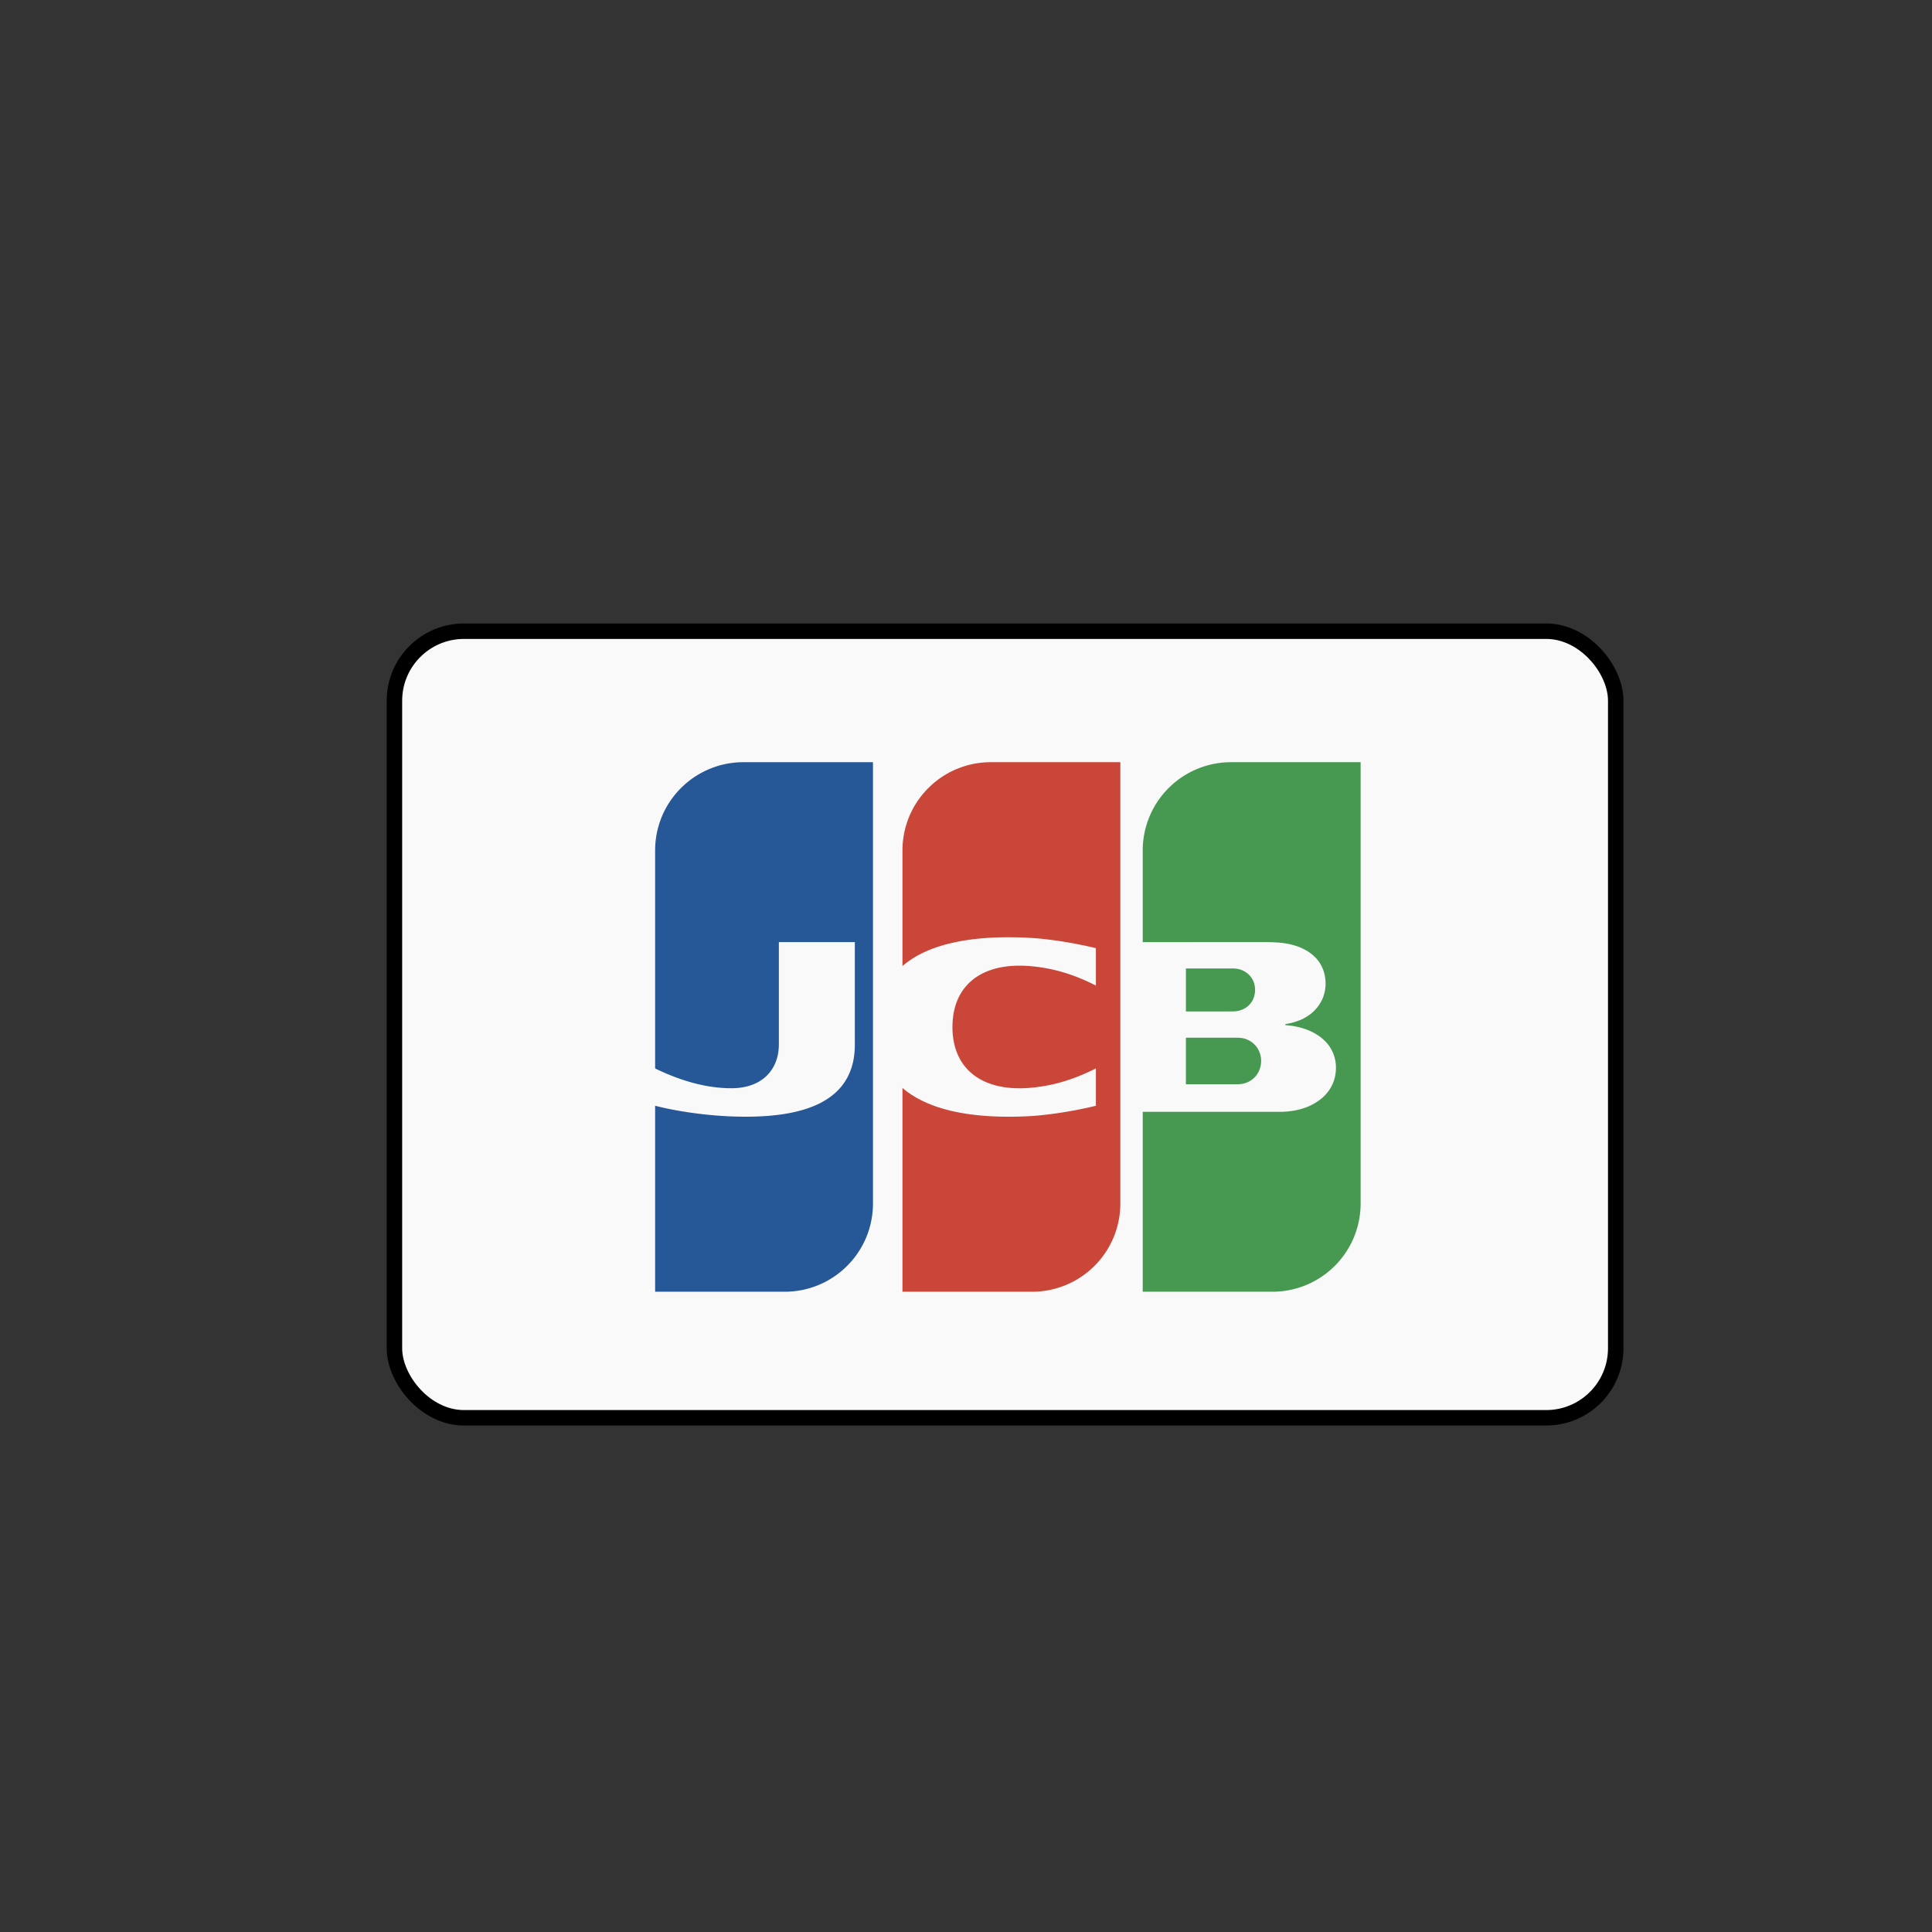
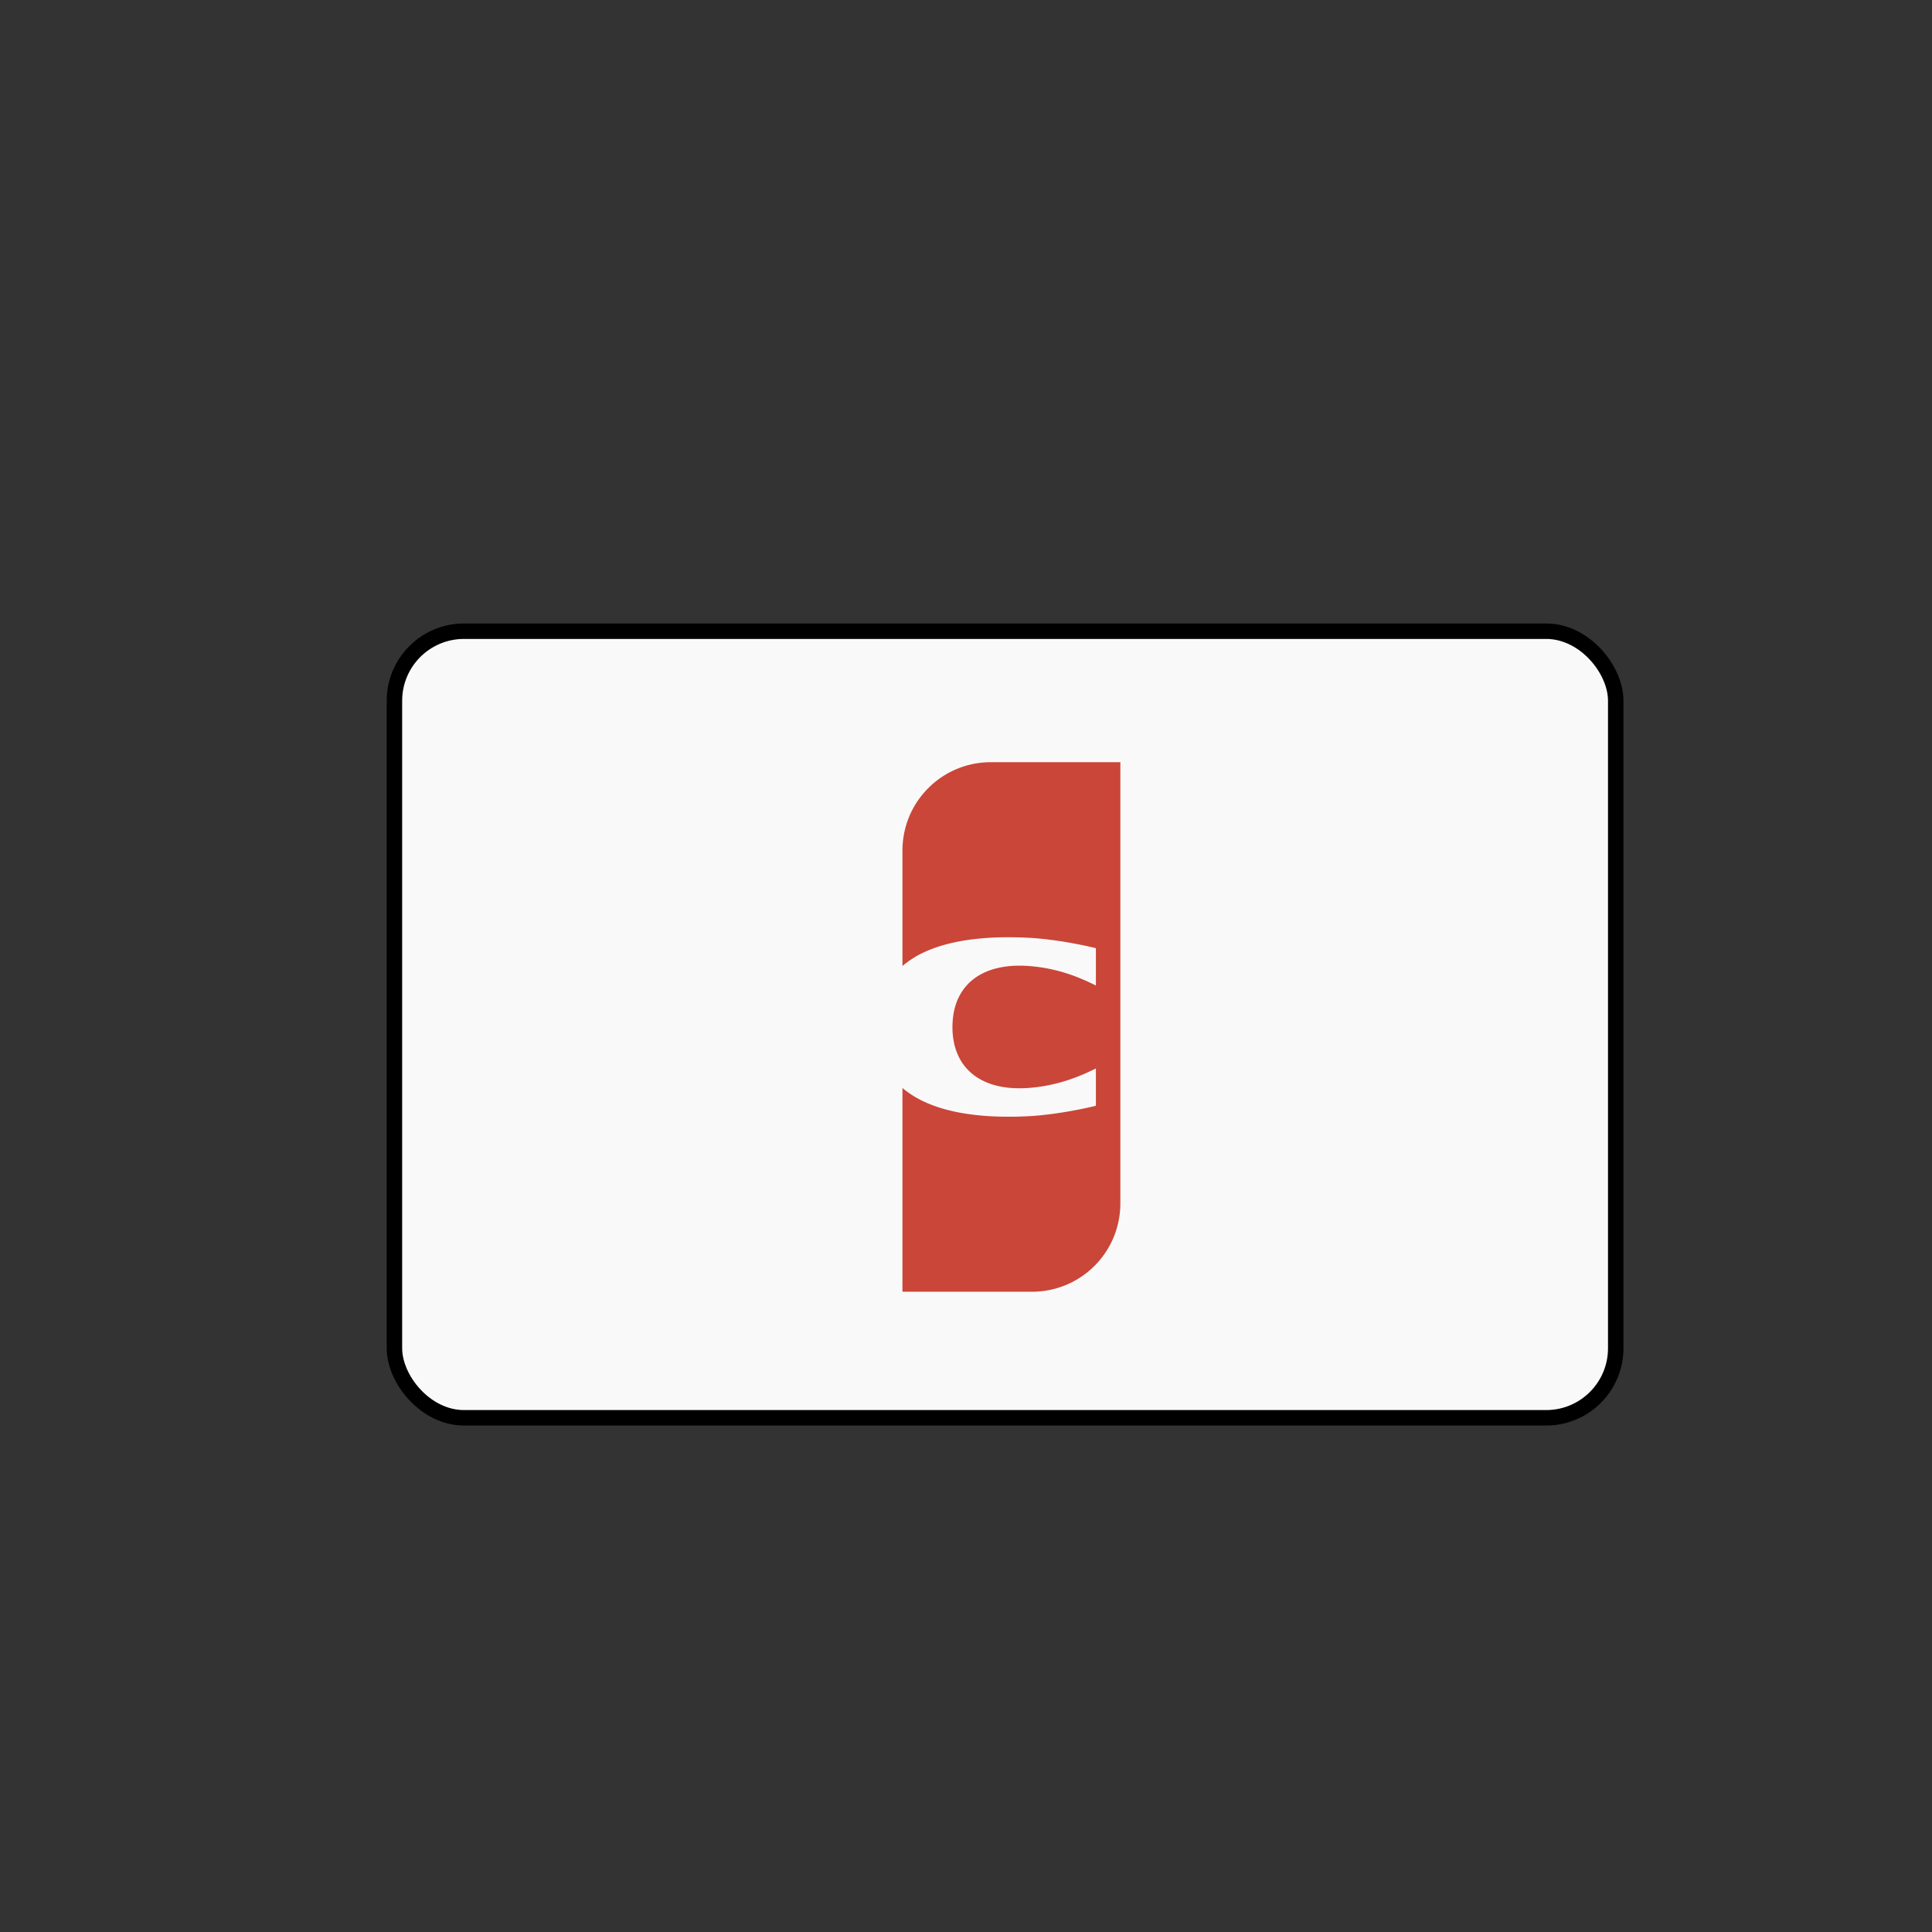
<svg xmlns="http://www.w3.org/2000/svg" width="100" height="100" id="jcb">
  <rect width="100%" height="100%" fill="#333333" stroke="none" />
  <g transform="translate(94.295 -285.058)">
    <rect width="63.214" height="40.714" x="-73.879" y="317.729" fill="#f9f9f9" fill-rule="evenodd" stroke="#000" stroke-linecap="round" stroke-linejoin="round" stroke-width=".8" rx="3.599" ry="3.599" />
    <g fill="none">
-       <path fill="#479951" d="M-32.912 338.769H-30.242a1.813 1.813 0 0 1 .292.03l.017.004a1.076 1.076 0 0 1 .22.075 1.156 1.156 0 0 1 .398.295 1.193 1.193 0 0 1 .296.8 1.273 1.273 0 0 1-.12.536 1.176 1.176 0 0 1-.794.636l-.017.004a.56.56 0 0 1-.071.012 1.866 1.866 0 0 1-.22.018H-32.913v-2.41zm3.553-2.728a1.197 1.197 0 0 1-.088.764 1.047 1.047 0 0 1-.486.48 1.16 1.16 0 0 1-.308.102l-.011.002a.734.734 0 0 1-.078.01 2.438 2.438 0 0 1-.176.01H-32.912v-2.223H-30.462a1.907 1.907 0 0 1 .21.019l.01.002a1.108 1.108 0 0 1 .31.102 1.148 1.148 0 0 1 .308.228 1.04 1.04 0 0 1 .265.504s-.011-.052 0 0zm5.472-11.533h.018v22.842a4.616 4.616 0 0 1-.415 1.905 4.629 4.629 0 0 1-.574.933 4.248 4.248 0 0 1-.088.107l-.044.052a4.76 4.76 0 0 1-.133.146l-.044.045-.044.045-.044.043-.044.043a4.668 4.668 0 0 1-.22.195l-.045.036-.044.036-.044.034-.044.034-.044.032-.045.033-.044.03-.044.031-.044.03-.044.029a4.289 4.289 0 0 1-.132.082l-.045.026-.044.025-.044.025-.044.024-.044.024-.044.023-.044.022-.045.022-.044.02-.044.021-.044.02-.044.02-.044.019-.044.018-.044.018-.045.017-.044.017-.044.016-.044.015-.044.016-.044.014-.044.015-.045.013-.044.013-.044.013-.044.012-.044.012-.044.011-.044.01-.044.011-.045.01-.044.01-.044.008-.044.009-.044.008-.044.007-.044.008-.044.006-.045.007-.044.006-.044.005-.044.005-.044.004-.044.004-.044.004-.045.003-.044.003-.044.003-.044.001-.044.002-.044.001h-.044l-.044.001H-35.148v-9.313H-27.99l.044-.001.044-.001.044-.002.044-.002.045-.003.044-.003.044-.003.044-.005c.015 0 .03-.002.044-.004l.044-.005.044-.005.044-.006.045-.006.044-.007.044-.008.044-.008.044-.008.044-.009.044-.01.044-.01.045-.01a3.367 3.367 0 0 0 .176-.05l.044-.013a2.897 2.897 0 0 0 .133-.045l.044-.017.044-.017.044-.018a2.844 2.844 0 0 0 .706-.43 2.258 2.258 0 0 0 .397-.45 2.063 2.063 0 0 0 .221-.452 2.001 2.001 0 0 0 .088-.38 2.207 2.207 0 0 0 0-.58 1.938 1.938 0 0 0-.22-.662 1.902 1.902 0 0 0-.353-.457 2.165 2.165 0 0 0-.31-.252 2.708 2.708 0 0 0-.529-.283l-.044-.018a3.351 3.351 0 0 0-.044-.017l-.044-.016a3.87 3.87 0 0 0-.177-.058l-.044-.013-.044-.012a3.374 3.374 0 0 0-.22-.053l-.045-.01-.044-.008-.044-.008a3.346 3.346 0 0 0-.044-.007l-.044-.007a3.445 3.445 0 0 0-.045-.006l-.044-.006-.044-.006-.044-.005-.044-.005-.044-.004-.044-.003-.041-.003v-.053l.04-.007.045-.007.044-.008.044-.008.044-.01.044-.009.044-.01.045-.011a3.092 3.092 0 0 0 .53-.19 2.59 2.59 0 0 0 .396-.24 2.054 2.054 0 0 0 .662-.848 1.933 1.933 0 0 0 .133-.537 2.083 2.083 0 0 0 0-.434 2.028 2.028 0 0 0-.133-.543 1.805 1.805 0 0 0-.485-.682 2.13 2.13 0 0 0-.441-.307 2.645 2.645 0 0 0-.486-.204 3.1 3.1 0 0 0-.044-.014l-.044-.013a3.246 3.246 0 0 0-.088-.024l-.045-.011a3.265 3.265 0 0 0-.088-.02l-.044-.01-.044-.009-.044-.008-.044-.008-.044-.007-.045-.007-.044-.006-.044-.006-.044-.005-.044-.005-.044-.004-.044-.004-.045-.004-.044-.003-.044-.002-.017-.001-.027-.002-.044-.002-.044-.003-.044-.002-.044-.002-.045-.002-.044-.002-.044-.001-.044-.001H-35.148v-4.745a4.584 4.584 0 0 1 .493-2.064 4.743 4.743 0 0 1 .309-.52l.044-.063.044-.06.044-.06.044-.057.044-.054a4.115 4.115 0 0 1 .089-.106l.044-.05.044-.05a4.898 4.898 0 0 1 .176-.181l.045-.043.044-.041.044-.041.044-.04a4.898 4.898 0 0 1 .177-.147l.044-.035.044-.033a4.765 4.765 0 0 1 .088-.065l.044-.032.044-.03.044-.03.045-.03.044-.028.044-.027.044-.027.044-.026.044-.026.044-.025.044-.025.045-.023.044-.023.044-.022.044-.022.044-.022.044-.02.044-.02.045-.02.044-.02.044-.017.044-.018.044-.018.044-.017.044-.016.044-.016.045-.015.044-.015.044-.014.044-.014.044-.013.044-.013.044-.012.045-.012.044-.012.044-.01.044-.011.044-.01.044-.01.044-.008.044-.009.045-.008.044-.008.044-.007.044-.007.044-.006.044-.006.044-.006.045-.005.044-.005.044-.004.044-.003.044-.004c.015 0 .03-.002.044-.003l.044-.002.044-.002.045-.002.044-.001h.044l.044-.001H-23.887z" />
-       <path fill="#265797" d="m-60.292 340.405-.094-.046v-11.282a4.584 4.584 0 0 1 .49-2.062 4.4 4.4 0 0 1 .31-.52l.043-.063.044-.06.044-.059.044-.057.044-.055a4.39 4.39 0 0 1 .088-.106l.045-.05.044-.049.044-.047a4.386 4.386 0 0 1 .088-.091l.044-.044.044-.043.044-.04.044-.042.044-.039.044-.038.044-.037a4.242 4.242 0 0 1 .22-.174l.044-.032a4.18 4.18 0 0 1 .177-.12l.044-.03.044-.027.044-.027.044-.026.044-.026.044-.025.044-.024.044-.024.044-.023.044-.022.044-.022.044-.022.044-.02.044-.02.044-.02.045-.02.044-.017.044-.018.044-.018.044-.017.044-.016.044-.016.044-.015.044-.015.044-.014.044-.014.044-.013c.015-.005.03-.01.044-.013l.044-.013.044-.012.044-.011.044-.01.044-.012.044-.01.045-.009.044-.01.044-.008.044-.008.044-.008.044-.007.044-.007.044-.006.044-.006.044-.006.044-.005.044-.005.044-.004.044-.004.044-.003.044-.003.044-.003.044-.002.045-.002.044-.001h.044l.044-.001H-49.11v22.841a4.61 4.61 0 0 1-.301 1.635 4.603 4.603 0 0 1-.661 1.17l-.044.055-.044.054-.044.052-.044.05-.044.05-.045.048-.044.047a4.657 4.657 0 0 1-.176.174l-.044.04-.044.04-.044.039-.044.037-.044.037-.044.036-.044.035-.044.034c-.015.01-.03.022-.044.033l-.044.032-.044.032-.044.03-.044.031-.045.03-.044.028c-.014.01-.029.018-.044.027l-.044.028-.044.026-.044.026-.044.025a3.923 3.923 0 0 1-.088.049l-.044.023-.044.023-.044.022-.044.021-.044.02-.044.021-.044.02-.044.02-.044.018-.045.018-.044.018-.044.016-.044.017-.044.016-.044.016-.044.015-.044.014-.044.014-.044.013-.044.013-.044.013-.044.012-.044.012-.044.01-.044.011-.044.01-.044.01-.045.01-.044.008-.044.008-.044.008-.044.008-.044.007-.044.006-.044.006-.044.006-.044.005-.044.005-.044.005-.044.004c-.015 0-.03.002-.044.003l-.044.003-.044.003-.044.002-.044.002-.044.002h-.045l-.044.001H-60.386v-9.627l.094.024.044.011.044.011.044.01.044.011.044.01.045.01.044.01.044.01.044.01.044.01.044.009.044.01.044.008.044.01.044.008.044.009.044.009.044.008.044.009.044.008.044.008.044.009.044.008.045.007.044.008.044.008.044.008.044.007.044.008.044.007.044.007.044.007.044.007.044.007.044.007.044.007.044.006.044.007.044.006.044.007.044.006.045.006.044.006.044.006.044.006.044.006.044.006.044.005.044.006.044.005.044.005.044.005.044.006.044.005.044.005.044.004.044.005.044.005.044.004.044.005.045.004.044.004.044.005.044.004.044.004.044.003.044.004.044.004.044.004.044.003.044.003.044.004.044.003.044.003.044.003.044.003.044.003.044.003.044.002.045.003.044.002.044.002.044.003.044.002.044.002.044.002.044.002.044.001.044.002.044.002.044.001.044.001.044.002h.044l.044.002h.044l.044.001.045.001h.044l.044.001h.044l.044.001H-55.49l.044-.002h.044l.044-.001.044-.001.044-.001.044-.002.045-.001.044-.001.044-.002.044-.002.044-.002.044-.002.044-.002.044-.002.044-.003.044-.002.044-.003.044-.003.044-.003.044-.003.044-.003.044-.004.044-.003.044-.004.044-.004.045-.004.044-.005.044-.004.044-.005.044-.005.044-.005.044-.005.044-.005.044-.006.044-.006.044-.006.044-.006.044-.006.044-.007.044-.006.044-.007.044-.008.044-.007.045-.008.044-.008.044-.008.044-.008.044-.009.044-.009.044-.009.044-.01c.015-.002.03-.006.044-.01l.044-.009.044-.01.044-.01.044-.012.044-.01.044-.012.044-.012.044-.011.044-.013.044-.013.045-.012.044-.014.044-.014.044-.014.044-.014.044-.015.044-.015.044-.016.044-.016.044-.016.044-.018.044-.017.044-.018.044-.018.044-.019.044-.02.044-.02.044-.02.045-.02.044-.022.044-.023.044-.022.044-.024a4.201 4.201 0 0 0 .132-.075l.044-.027.044-.027.044-.028.044-.03.044-.029.044-.031.044-.032.044-.033a3.252 3.252 0 0 0 .133-.107l.044-.038.044-.04.044-.04a2.884 2.884 0 0 0 .088-.088l.044-.046.044-.049a2.845 2.845 0 0 0 .484-.758 3.07 3.07 0 0 0 .177-.524 3.593 3.593 0 0 0 .088-.523c.015-.149.022-.3.022-.455v-5.3H-53.981v5.3a2.786 2.786 0 0 1-.055.543 2.357 2.357 0 0 1-.176.52 2.022 2.022 0 0 1-.44.593 2.058 2.058 0 0 1-.618.392 2.22 2.22 0 0 1-.264.094 2.39 2.39 0 0 1-.044.013l-.044.012a2.662 2.662 0 0 1-.176.039l-.044.008-.044.007-.044.007a3.26 3.26 0 0 1-.089.012l-.044.005-.044.004-.044.004a3.84 3.84 0 0 1-.088.005l-.044.002-.044.002h-.044l-.044.001h-.132l-.044-.002h-.044l-.044-.002-.044-.002-.044-.002-.045-.002-.044-.003-.044-.003-.044-.003-.044-.003-.044-.004-.044-.004-.044-.004-.044-.005-.044-.004-.044-.005-.044-.006-.044-.005-.044-.006-.044-.006-.044-.007-.044-.006-.044-.007-.044-.007-.045-.008-.044-.007-.044-.008-.044-.008-.044-.009-.044-.009-.044-.008-.044-.01-.044-.01-.044-.009-.044-.01-.044-.01-.044-.01-.044-.01-.044-.012-.044-.01-.044-.012-.044-.012-.044-.012-.045-.012-.044-.012-.044-.013-.044-.012-.044-.014-.044-.013-.044-.013-.044-.014-.044-.014-.044-.014-.044-.015-.044-.014-.044-.015-.044-.015-.044-.015-.044-.016-.044-.016-.044-.015-.045-.017-.044-.016-.044-.017-.044-.016-.044-.017-.044-.018-.044-.017-.044-.018-.044-.018-.044-.018-.044-.018-.044-.018-.044-.02-.044-.018-.044-.019-.044-.02-.044-.019-.044-.02-.045-.02-.044-.02-.044-.02-.044-.02-.044-.02-.044-.021z" />
      <path fill="#ca4638" d="M-47.49 334.98a4.146 4.146 0 0 0-.094.078v-5.981a4.585 4.585 0 0 1 .491-2.061 4.51 4.51 0 0 1 .308-.52l.044-.063.044-.06.045-.06.044-.057.044-.055a4.454 4.454 0 0 1 .088-.105l.044-.05.044-.05a4.5 4.5 0 0 1 .088-.093l.044-.045.044-.043.044-.043.044-.041.044-.041.044-.04.044-.038.044-.037a5.318 5.318 0 0 1 .309-.237 5.256 5.256 0 0 1 .088-.06l.044-.03.044-.028.044-.027.044-.028.044-.026.044-.026.044-.024.044-.025.044-.023.044-.024.045-.022.044-.022.044-.021.044-.02c.014-.008.029-.015.044-.021l.044-.02.044-.019.044-.018.044-.018.044-.018.044-.016.044-.017.044-.016.044-.015.044-.015.044-.014.044-.014.045-.013c.014-.005.029-.01.044-.013l.044-.013.044-.012.044-.011.044-.01.044-.012.044-.01.044-.009.044-.01.044-.008.044-.008.044-.008.044-.007.044-.007.044-.006.044-.006.044-.006.045-.005.044-.005.044-.004.044-.004.044-.003.044-.003.044-.003.044-.002.044-.002.044-.001h.044l.044-.001H-36.306v22.841a4.606 4.606 0 0 1-.302 1.635 4.507 4.507 0 0 1-.44.86l-.044.067a4.771 4.771 0 0 1-.22.297l-.045.055-.044.052-.044.05-.044.05-.044.048-.044.047-.044.045a4.527 4.527 0 0 1-.088.087l-.044.041-.044.041-.044.04-.044.039-.044.037-.044.037-.044.036-.044.035-.044.034-.045.033-.044.032-.044.032-.044.03-.044.03-.044.03-.044.029c-.014.01-.03.018-.044.027l-.044.028-.044.026-.044.026-.044.025-.044.025-.044.024-.044.023-.044.023-.044.021-.045.022-.044.02c-.014.008-.029.015-.044.021l-.044.02-.044.02-.044.018-.044.018-.044.018-.044.016-.044.017-.044.016-.044.015-.044.016-.044.014-.044.014-.044.013-.044.013-.044.013-.045.012-.044.012-.044.01-.044.011-.044.01-.044.01-.044.01-.044.008-.044.008-.044.008-.044.008-.044.007-.044.006-.044.006-.044.006-.044.005-.044.005-.044.005-.045.004-.044.003-.044.003-.044.003-.044.002-.044.002-.044.002h-.044l-.044.001H-47.584v-10.547a4.24 4.24 0 0 0 .183.148l.044.033.044.032a4.616 4.616 0 0 0 .088.063l.044.03.044.03.044.028.044.028.044.028.044.026.044.027.044.025.044.025.044.024.044.024.044.024.045.022.044.023.044.022.044.02.044.022.044.02.044.02.044.02.044.02.044.018.044.018.044.018.044.018.044.017.044.017.044.017.044.016.044.016.045.015.044.015.044.015.044.015.044.014.044.014.044.014.044.013.044.013.044.013.044.012.044.013.044.012.044.011.044.012.044.011.044.011.044.01.045.012.044.01.044.01.044.01.044.01.044.009.044.009.044.009.044.009.044.008.044.008.044.009.044.008.044.007.044.008.044.007.044.007.044.007.045.007.044.007.044.006.044.007.044.006.044.006.044.005.044.006.044.005.044.006.044.005.044.005.044.005.044.004.044.005.044.004.044.004.045.004.044.004.044.004.044.004.044.003.044.003.044.004.044.003.044.003.044.003.044.002.044.003.044.002.044.002.044.003.044.002.044.002.044.001.045.002.044.002.044.001.044.002h.044l.044.002h.044l.044.002h.044l.044.001h.088l.044.001H-41.894l.044-.001h.044l.044-.001.044-.001.044-.001h.044l.044-.002.044-.001.044-.001.044-.002.044-.001.044-.002.044-.001.044-.002.044-.002.045-.002h.021l.023-.002.044-.002.044-.002.044-.003.044-.002.044-.003.044-.003.044-.003.044-.003.044-.003.044-.004.044-.004.044-.003.044-.004.044-.004.044-.004.045-.005.044-.004.044-.004.044-.005.044-.005.044-.005.044-.005.044-.005.044-.005.044-.005.044-.006.044-.005.044-.006.044-.005.044-.006.044-.006.044-.006.044-.006.045-.007.044-.006.044-.006.044-.007.044-.007.044-.006.044-.007.044-.007.044-.007.044-.007.044-.007.044-.008.044-.007.044-.007.044-.008.044-.007.044-.008.044-.008.045-.008.044-.008.044-.008.044-.008.044-.008.044-.009.044-.008.044-.009.044-.008.044-.009.044-.009.044-.008.044-.01.044-.008.044-.01.044-.009.044-.009.045-.01.044-.009.044-.01.044-.009.044-.01.044-.01.044-.01.044-.01.044-.01.044-.01.044-.01.044-.011.044-.011v-1.933l-.044.022-.044.022-.044.022-.044.02-.044.022-.044.021-.044.02-.044.021-.044.02-.044.02-.044.02-.044.02-.045.02-.044.019-.044.019-.044.018-.044.019-.044.018-.044.018-.044.018-.044.017-.044.018-.044.017-.044.017-.044.016-.044.016-.044.016-.044.016-.044.016-.045.015-.044.015-.044.015-.044.014-.044.015-.044.014-.044.014-.044.013-.044.013-.044.014-.044.012-.044.013-.044.012-.044.012-.044.012-.044.012-.044.01-.044.012-.045.01-.044.011-.044.01-.044.01-.044.01-.044.01-.044.01-.044.008-.044.01-.044.008-.044.008-.044.008-.044.008-.044.008-.044.007-.044.007-.044.007-.044.007-.045.006-.044.006-.044.006-.044.006-.044.005-.044.006-.044.005-.044.004-.044.005-.044.004-.044.004-.044.004-.044.004-.027.002-.017.001-.044.003-.044.003-.044.002-.045.003-.044.002-.044.001-.044.001-.044.001-.044.001h-.176l-.044-.001-.044-.001-.044-.002-.044-.002-.044-.002-.044-.003-.044-.003-.045-.004-.044-.003-.044-.005-.044-.004-.044-.005-.044-.005-.044-.006-.044-.007-.044-.006-.044-.007-.044-.008-.044-.008-.044-.008-.044-.01c-.015-.002-.03-.005-.044-.009l-.044-.01-.044-.01-.044-.011-.045-.012-.044-.012-.044-.012a3.855 3.855 0 0 1-.044-.014l-.044-.013a3.77 3.77 0 0 1-.044-.015l-.044-.015-.044-.016-.044-.016-.044-.017-.044-.018-.044-.019-.044-.019-.044-.02a3.687 3.687 0 0 1-.132-.065l-.044-.023-.045-.025-.044-.025a3.214 3.214 0 0 1-.088-.055l-.044-.028-.044-.03a2.753 2.753 0 0 1-.088-.063l-.044-.034a2.95 2.95 0 0 1-.044-.036l-.044-.036a2.623 2.623 0 0 1-.397-.422 2.573 2.573 0 0 1-.308-.527 2.952 2.952 0 0 1-.22-.726 3.788 3.788 0 0 1-.062-.719 4.286 4.286 0 0 1 .062-.719 3.474 3.474 0 0 1 .132-.504 3.026 3.026 0 0 1 .176-.403 2.737 2.737 0 0 1 .353-.508 2.523 2.523 0 0 1 .22-.222l.044-.039.044-.036a2.946 2.946 0 0 1 .088-.07 2.724 2.724 0 0 1 .088-.063l.044-.03.044-.028a2.706 2.706 0 0 1 .088-.054l.044-.026.045-.024.044-.024a3.325 3.325 0 0 1 .088-.044l.044-.021.044-.02.044-.02.044-.018.044-.018.044-.017.044-.016.044-.016.044-.015a3.89 3.89 0 0 1 .132-.042l.044-.012.044-.012.045-.012.044-.01.044-.011.044-.01.044-.01.044-.009.044-.008.044-.008.044-.008.044-.007.044-.006.044-.007.044-.006.044-.005.044-.005.044-.004.044-.005.044-.003.045-.004.044-.003.044-.003.044-.002.044-.002.044-.002h.044l.044-.002H-41.41l.044.002.044.001.044.001.044.002.045.003.044.002.044.003.044.003.017.001.027.002.044.004.044.004.044.004.044.004.044.004.044.005.044.005.044.005.044.005.044.006.044.006.044.006.045.006.044.007.044.007.044.007.044.007.044.008.044.007.044.008.044.009.044.008.044.009.044.009.044.009.044.01.044.01.044.01.044.01.044.01.045.01.044.012.044.01.044.012.044.012.044.012.044.012.044.013.044.013.044.013.044.013.044.014.044.013.044.014.044.015.044.014.044.015.044.015.045.016.044.015.044.016.044.016.044.017.044.016.044.017.044.017.044.018.044.017.044.018.044.018.044.019.044.018.044.019.044.02.044.018.045.02.044.02.044.02.044.02.044.02.044.021.044.021.044.021.044.022.044.021.044.022.044.022.044.022v-1.934l-.044-.01-.044-.011-.044-.01-.044-.011-.044-.01-.044-.01-.044-.01-.044-.01-.044-.01-.044-.01-.044-.01-.044-.009-.045-.01-.044-.008-.044-.01-.044-.009-.044-.009-.044-.009-.044-.008-.044-.01-.044-.008-.044-.008-.044-.009-.044-.008-.044-.009-.044-.008-.044-.008-.044-.008-.044-.008-.045-.008-.044-.008-.044-.007-.044-.008-.044-.008-.044-.007-.044-.007-.044-.008-.044-.007-.044-.007-.044-.007-.044-.007-.044-.007-.044-.006-.044-.007-.044-.006-.044-.007-.044-.006-.045-.006-.044-.006-.044-.006-.044-.006-.044-.006-.044-.006-.044-.005-.044-.006-.044-.005-.044-.006-.044-.005-.044-.005-.044-.005-.044-.005-.044-.004-.044-.005-.044-.004-.044-.005-.045-.004-.044-.004-.044-.004-.044-.004-.044-.004-.044-.003-.044-.004-.044-.003-.044-.003-.044-.003-.044-.003-.044-.003-.044-.003-.044-.002-.044-.002-.044-.002-.023-.001-.021-.001-.045-.002-.044-.002-.044-.002-.044-.001-.044-.002-.044-.001-.044-.002-.044-.001-.044-.001-.044-.001-.044-.001-.044-.001-.044-.001h-.044l-.044-.001h-.044l-.044-.001H-42.335l-.044.002h-.044l-.044.001-.044.001-.044.001-.044.001-.044.002-.044.001-.044.002-.045.002-.044.001-.044.002-.044.002-.044.003-.044.002-.044.002-.044.003-.044.002-.044.003-.044.003-.044.003-.044.004-.044.003-.044.003-.044.004-.044.004-.044.004-.045.004-.044.004-.044.004-.044.005-.044.004-.044.005-.044.005-.044.005-.044.006-.044.005-.044.006-.044.006-.044.005-.044.007-.044.006-.044.006-.044.007-.045.007-.044.007-.044.007-.044.007-.044.008-.044.008-.044.008-.044.008-.044.008-.044.009-.044.008-.044.01-.044.008-.044.01-.044.01-.044.01-.044.01-.044.01-.045.01-.044.01-.044.012-.044.011-.044.012-.044.012-.044.012-.044.012-.044.012-.044.013-.044.013-.044.014-.044.013-.044.014-.044.014-.044.015-.044.015-.044.015-.045.016-.044.016-.044.016-.044.016-.044.017-.044.018-.044.017-.044.018-.044.019-.044.018-.044.02-.044.019-.044.02-.044.02-.044.022-.044.02-.044.023-.044.022-.045.023-.044.023-.044.024-.044.024-.044.026-.044.025a5.192 5.192 0 0 0-.088.053l-.044.027-.044.028-.044.03-.044.028-.044.03a5.182 5.182 0 0 0-.088.063c-.015.01-.03.022-.044.033a4.646 4.646 0 0 0-.133.102z" />
    </g>
  </g>
</svg>